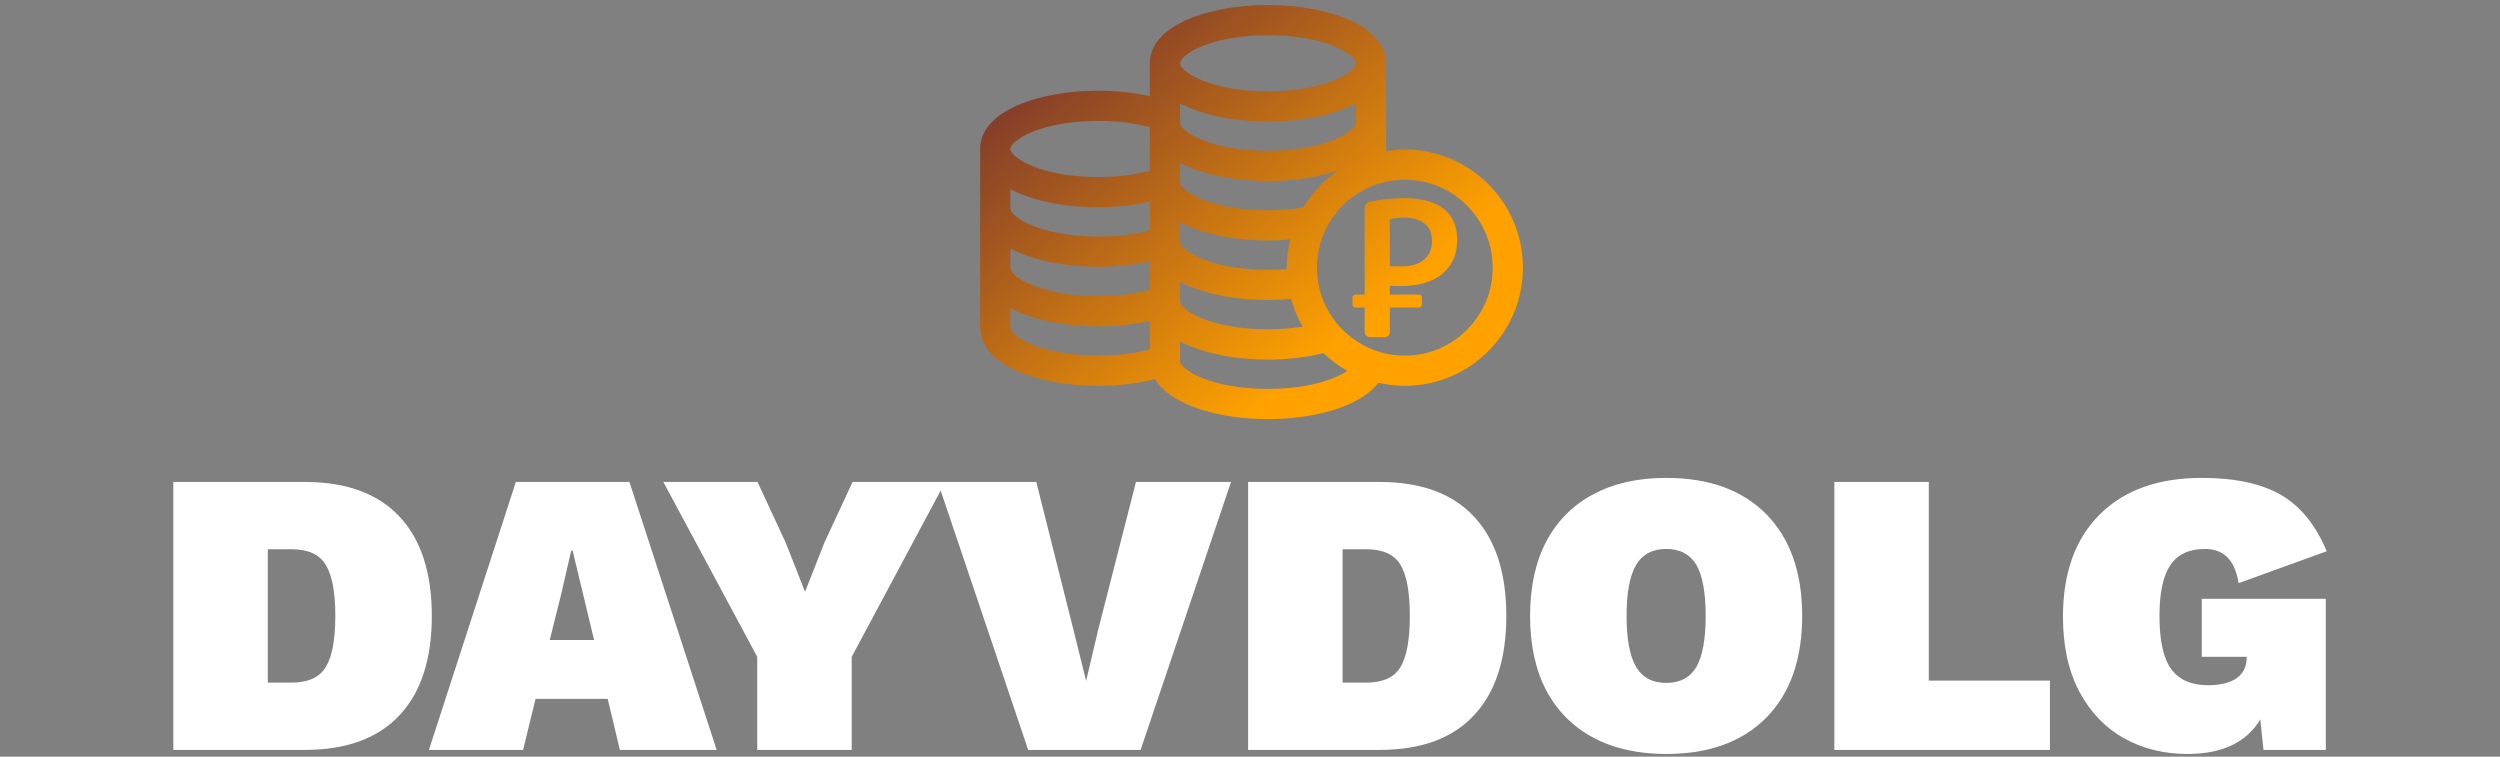
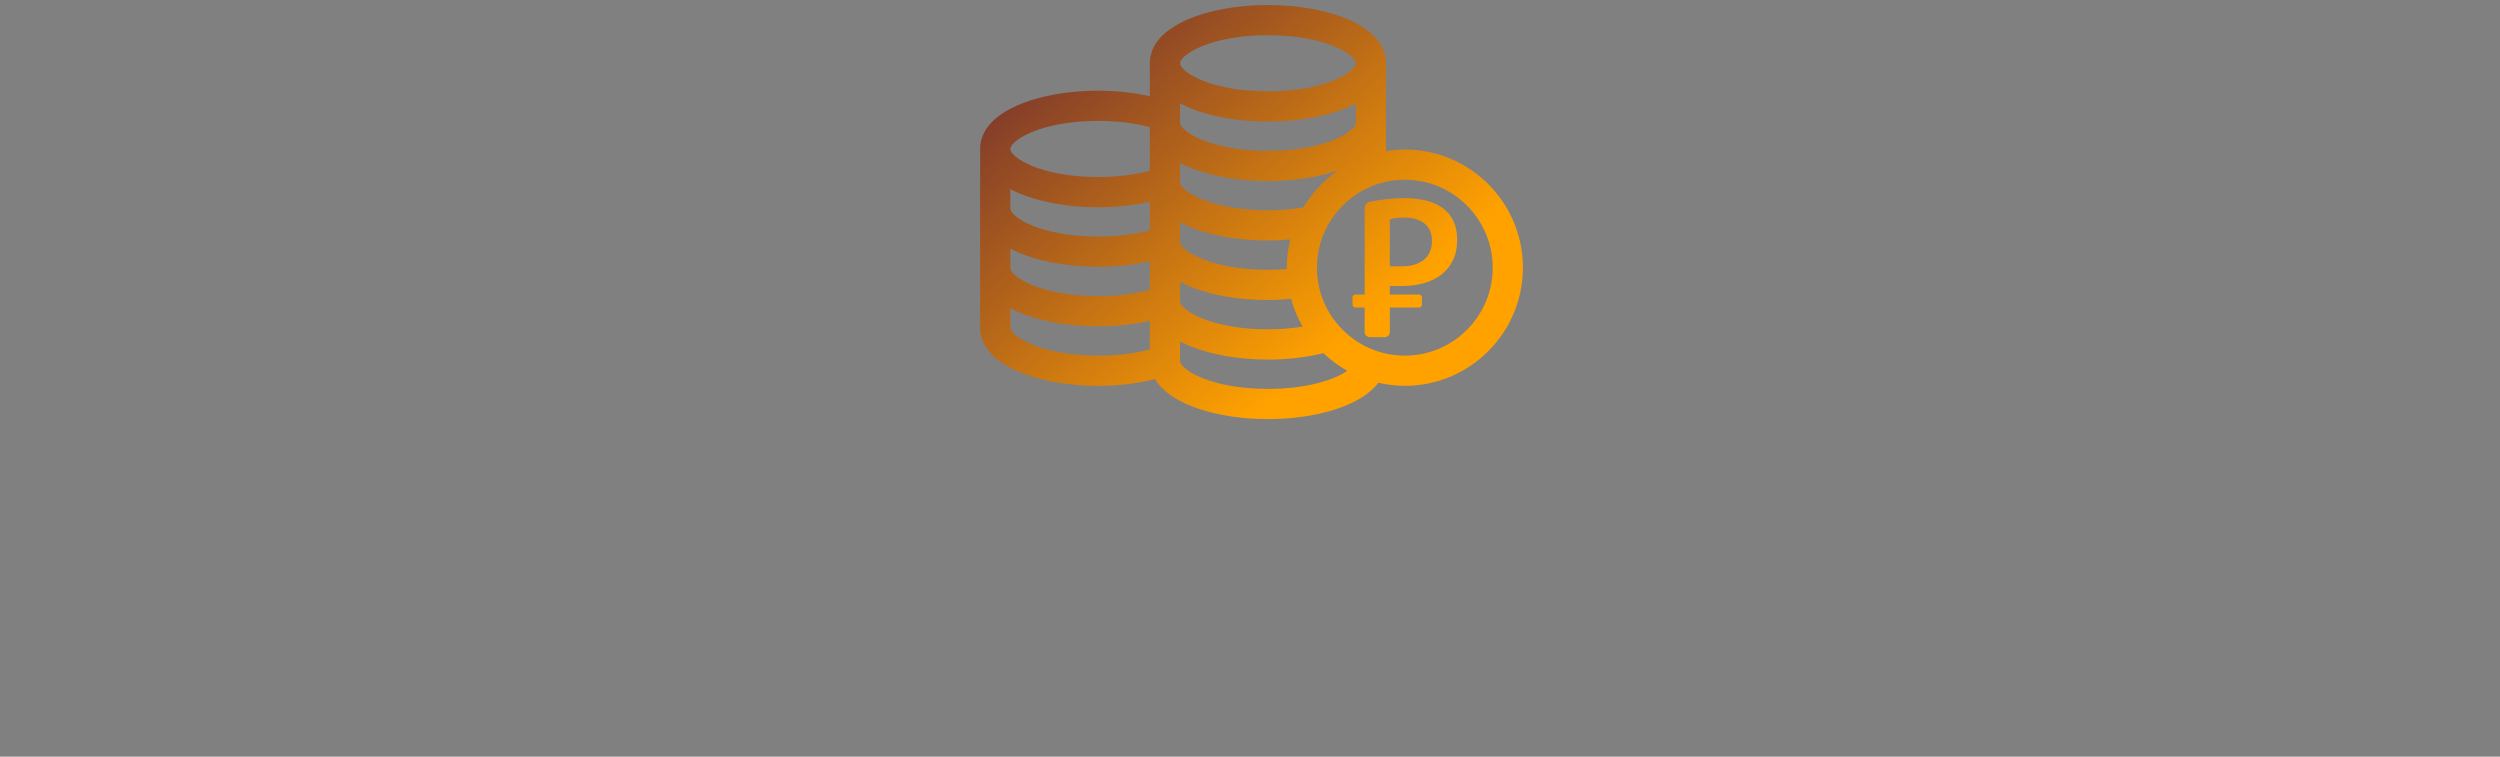
<svg xmlns="http://www.w3.org/2000/svg" width="1500" height="454" viewBox="0 0 1500 454" fill="none">
  <rect x="0" y="0" width="1500" height="454" fill="#808080" stroke="none" />
-   <path d="M182.935 289.173C207.856 289.173 226.808 296.133 239.79 310.053C252.656 323.857 259.089 343.692 259.089 369.559C259.089 395.427 252.656 415.262 239.79 429.066C226.808 442.986 207.856 449.946 182.935 449.946H104V289.173H182.935ZM174.764 409.579C184.848 409.579 191.744 406.447 195.454 400.183C199.279 394.035 201.191 383.827 201.191 369.559C201.191 355.292 199.279 345.084 195.454 338.936C191.744 332.672 184.848 329.54 174.764 329.54H160.68V409.579H174.764ZM371.928 449.946L364.625 419.322H321.333L313.857 449.946H257.35L309.51 289.173H377.665L429.999 449.946H371.928ZM329.852 384.001H356.454L343.588 330.41H342.718L336.459 357.554L329.852 384.001ZM567.18 289.173L511.021 394.093V449.946H454.34V394.093L398.008 289.173H454.514L471.553 325.887L483.028 355.118L494.504 325.887L511.542 289.173H567.18ZM738.612 289.173L684.365 449.946H616.905L562.659 289.173H621.774L643.855 377.041L651.679 408.535L658.981 377.563L681.584 289.173H738.612ZM827.631 289.173C852.668 289.173 871.619 296.133 884.485 310.053C897.352 323.857 903.785 343.692 903.785 369.559C903.785 395.427 897.352 415.262 884.485 429.066C871.619 442.986 852.668 449.946 827.631 449.946H748.87V289.173H827.631ZM819.633 409.579C829.718 409.579 836.614 406.447 840.323 400.183C844.033 394.035 845.887 383.827 845.887 369.559C845.887 355.292 844.033 345.084 840.323 338.936C836.614 332.672 829.718 329.54 819.633 329.54H805.55V409.579H819.633ZM999.759 286.737C1025.38 286.737 1045.37 293.987 1059.74 308.487C1074.12 323.103 1081.3 343.46 1081.3 369.559C1081.3 395.659 1074.12 416.016 1059.74 430.632C1045.37 445.132 1025.38 452.382 999.759 452.382C982.836 452.382 968.289 449.134 956.118 442.638C943.832 436.142 934.385 426.688 927.778 414.276C921.287 401.865 918.042 386.959 918.042 369.559C918.042 352.16 921.287 337.254 927.778 324.843C934.385 312.431 943.832 302.977 956.118 296.481C968.289 289.985 982.836 286.737 999.759 286.737ZM999.759 329.366C991.529 329.366 985.502 332.556 981.677 338.936C977.852 345.432 975.939 355.64 975.939 369.559C975.939 383.479 977.852 393.687 981.677 400.183C985.502 406.563 991.529 409.753 999.759 409.753C1007.99 409.753 1014.02 406.563 1017.84 400.183C1021.55 393.687 1023.4 383.479 1023.4 369.559C1023.4 355.64 1021.55 345.432 1017.84 338.936C1014.02 332.556 1007.99 329.366 999.759 329.366ZM1157.28 408.361H1229.96V449.946H1100.6V289.173H1157.28V408.361ZM1321.06 394.093V359.294H1395.48V449.946H1358.1L1356.18 431.676C1347.84 445.48 1333.29 452.382 1312.54 452.382C1298.4 452.382 1285.71 449.25 1274.47 442.986C1263.22 436.722 1254.3 427.442 1247.69 415.146C1241.09 402.735 1237.78 387.713 1237.78 370.081C1237.78 343.75 1245.14 323.277 1259.86 308.661C1274.58 294.045 1294.98 286.737 1321.06 286.737C1341 286.737 1356.88 290.159 1368.7 297.003C1380.41 303.847 1389.51 315.099 1396 330.758L1343.14 349.898C1341.06 336.21 1334.34 329.366 1322.98 329.366C1313.59 329.366 1306.69 332.556 1302.29 338.936C1297.88 345.432 1295.68 355.64 1295.68 369.559C1295.68 384.523 1298.06 395.195 1302.81 401.575C1307.56 407.955 1314.92 411.145 1324.89 411.145C1332.08 411.145 1337.75 409.753 1341.93 406.969C1345.98 404.069 1348.01 399.893 1348.01 394.441V394.093H1321.06Z" fill="white" />
  <path d="M842.898 89.696C839.045 89.696 835.297 90.082 831.624 90.679V37.979C831.624 15.024 795.979 3 760.755 3C725.547 3 689.897 15.014 689.897 37.979V57.726C680.186 55.544 669.564 54.411 658.937 54.411C623.728 54.411 588.078 66.425 588.078 89.396V196.53C588.078 219.495 623.723 231.52 658.937 231.52C670.722 231.52 682.476 230.121 692.998 227.443C702.338 243.238 731.664 251.466 760.75 251.466C788.439 251.466 816.307 243.995 826.974 229.654C832.095 230.818 837.406 231.505 842.888 231.505C881.955 231.505 913.742 199.694 913.742 160.573C913.757 121.502 881.965 89.696 842.898 89.696ZM689.912 209.627C681.8 211.824 671.498 213.378 658.952 213.378C624.159 213.378 606.216 201.574 606.216 196.535V184.917C619.855 192.128 639.456 195.808 658.952 195.808C669.579 195.808 680.211 194.665 689.912 192.529V209.627ZM689.912 173.901C681.81 176.097 671.518 177.661 658.952 177.661C624.159 177.661 606.216 165.858 606.216 160.819V149.196C619.855 156.376 639.456 160.066 658.952 160.066C669.36 160.082 679.74 158.976 689.912 156.767V173.901ZM689.912 138.174C681.81 140.37 671.518 141.935 658.952 141.935C624.159 141.935 606.216 130.131 606.216 125.107V113.484C619.855 120.664 639.456 124.365 658.952 124.365C669.579 124.365 680.201 123.217 689.912 121.066V138.174ZM689.912 102.458C681.81 104.654 671.518 106.218 658.952 106.218C624.159 106.218 606.216 94.415 606.216 89.391C606.216 84.356 624.159 72.553 658.952 72.553C671.518 72.553 681.81 74.112 689.912 76.318V102.458ZM760.771 21.137C795.559 21.137 813.496 32.94 813.496 37.969C813.496 43.004 795.559 54.807 760.771 54.807C725.972 54.807 708.035 43.004 708.035 37.969C708.035 32.935 725.972 21.137 760.771 21.137ZM708.03 62.063C721.673 69.258 741.27 72.954 760.765 72.954C780.261 72.954 799.863 69.258 813.491 62.073V73.656C813.491 78.7 795.553 90.494 760.765 90.494C725.967 90.494 708.03 78.69 708.03 73.656V62.063ZM708.03 97.749C721.673 104.945 741.27 108.64 760.765 108.64C775.531 108.64 790.348 106.499 802.613 102.352C794.261 108.164 787.249 115.699 782.05 124.45C775.015 125.608 767.896 126.184 760.765 126.17C725.967 126.17 708.03 114.367 708.03 109.342V97.749ZM708.03 133.421C721.673 140.606 741.27 144.302 760.765 144.302C765.255 144.302 769.739 144.036 774.174 143.645C772.779 149.189 772.062 154.881 772.039 160.598C772.039 160.879 772.079 161.135 772.079 161.41C768.316 161.729 764.542 161.888 760.765 161.887C725.967 161.887 708.03 150.083 708.03 145.069V133.421ZM708.03 169.137C721.673 176.323 741.27 180.018 760.765 180.018C765.42 180.018 770.055 179.742 774.63 179.311C776.22 185.139 778.557 190.736 781.584 195.964C774.704 197.058 767.747 197.604 760.781 197.598C725.983 197.598 708.04 185.795 708.04 180.755L708.03 169.137ZM760.771 233.33C725.972 233.33 708.035 221.526 708.035 216.487V204.864C721.673 212.054 741.275 215.755 760.771 215.755C772.27 215.755 783.769 214.421 794.075 211.879C798.383 216.011 803.196 219.581 808.4 222.504C800.875 227.654 784.916 233.33 760.771 233.33ZM842.898 213.378C813.817 213.378 790.167 189.701 790.167 160.603C790.167 131.505 813.822 107.843 842.898 107.843C871.974 107.843 895.628 131.52 895.628 160.603C895.633 189.701 871.974 213.378 842.898 213.378ZM865.079 124.41C862.213 122.44 858.836 121.026 854.953 120.158C850.814 119.278 846.593 118.848 842.362 118.874C839.005 118.874 835.482 119.08 831.805 119.491C828.423 119.855 825.062 120.386 821.733 121.081C820.937 121.283 820.228 121.737 819.709 122.374C819.093 123.076 818.787 124.194 818.787 125.749V176.734H813.191C812.97 176.729 812.75 176.769 812.545 176.851C812.34 176.932 812.154 177.054 811.997 177.21C811.84 177.365 811.715 177.55 811.631 177.754C811.547 177.959 811.505 178.178 811.507 178.399V182.806C811.507 183.714 812.309 184.511 813.191 184.511H818.787V199.112C818.787 200.025 819.103 200.767 819.724 201.384C820.022 201.687 820.379 201.926 820.773 202.086C821.167 202.245 821.589 202.322 822.014 202.312H830.802C831.219 202.325 831.633 202.25 832.018 202.09C832.402 201.93 832.748 201.689 833.032 201.384C833.609 200.77 833.92 199.954 833.899 199.112V184.511H851.471C851.692 184.514 851.911 184.473 852.116 184.39C852.321 184.308 852.507 184.184 852.663 184.028C852.82 183.872 852.944 183.686 853.027 183.481C853.11 183.277 853.152 183.057 853.149 182.836V178.439C853.143 177.993 852.965 177.567 852.652 177.249C852.34 176.931 851.916 176.747 851.471 176.734H833.899V171.594H841.244C845.974 171.594 850.359 171.018 854.402 169.869C858.445 168.721 861.933 167.006 864.874 164.715C867.816 162.418 870.184 159.469 871.793 156.1C873.467 152.65 874.299 148.619 874.299 143.946C874.299 139.267 873.477 135.346 871.844 132.142C870.272 129.038 867.946 126.379 865.079 124.41ZM854.377 155.804C851.16 158.467 846.766 159.801 841.179 159.801H833.894V131.666C834.781 131.34 835.918 131.074 837.301 130.868C838.674 130.668 840.423 130.553 842.532 130.553C847.713 130.553 851.797 131.746 854.748 134.118C857.704 136.499 859.187 139.984 859.187 144.567C859.182 149.391 857.584 153.142 854.377 155.804Z" fill="url(#paint0_linear_15_2)" />
  <defs>
    <linearGradient id="paint0_linear_15_2" x1="567.458" y1="31.369" x2="751.071" y2="251.332" gradientUnits="userSpaceOnUse">
      <stop stop-color="#6B2A32" />
      <stop offset="1" stop-color="#FFA200" />
    </linearGradient>
  </defs>
</svg>